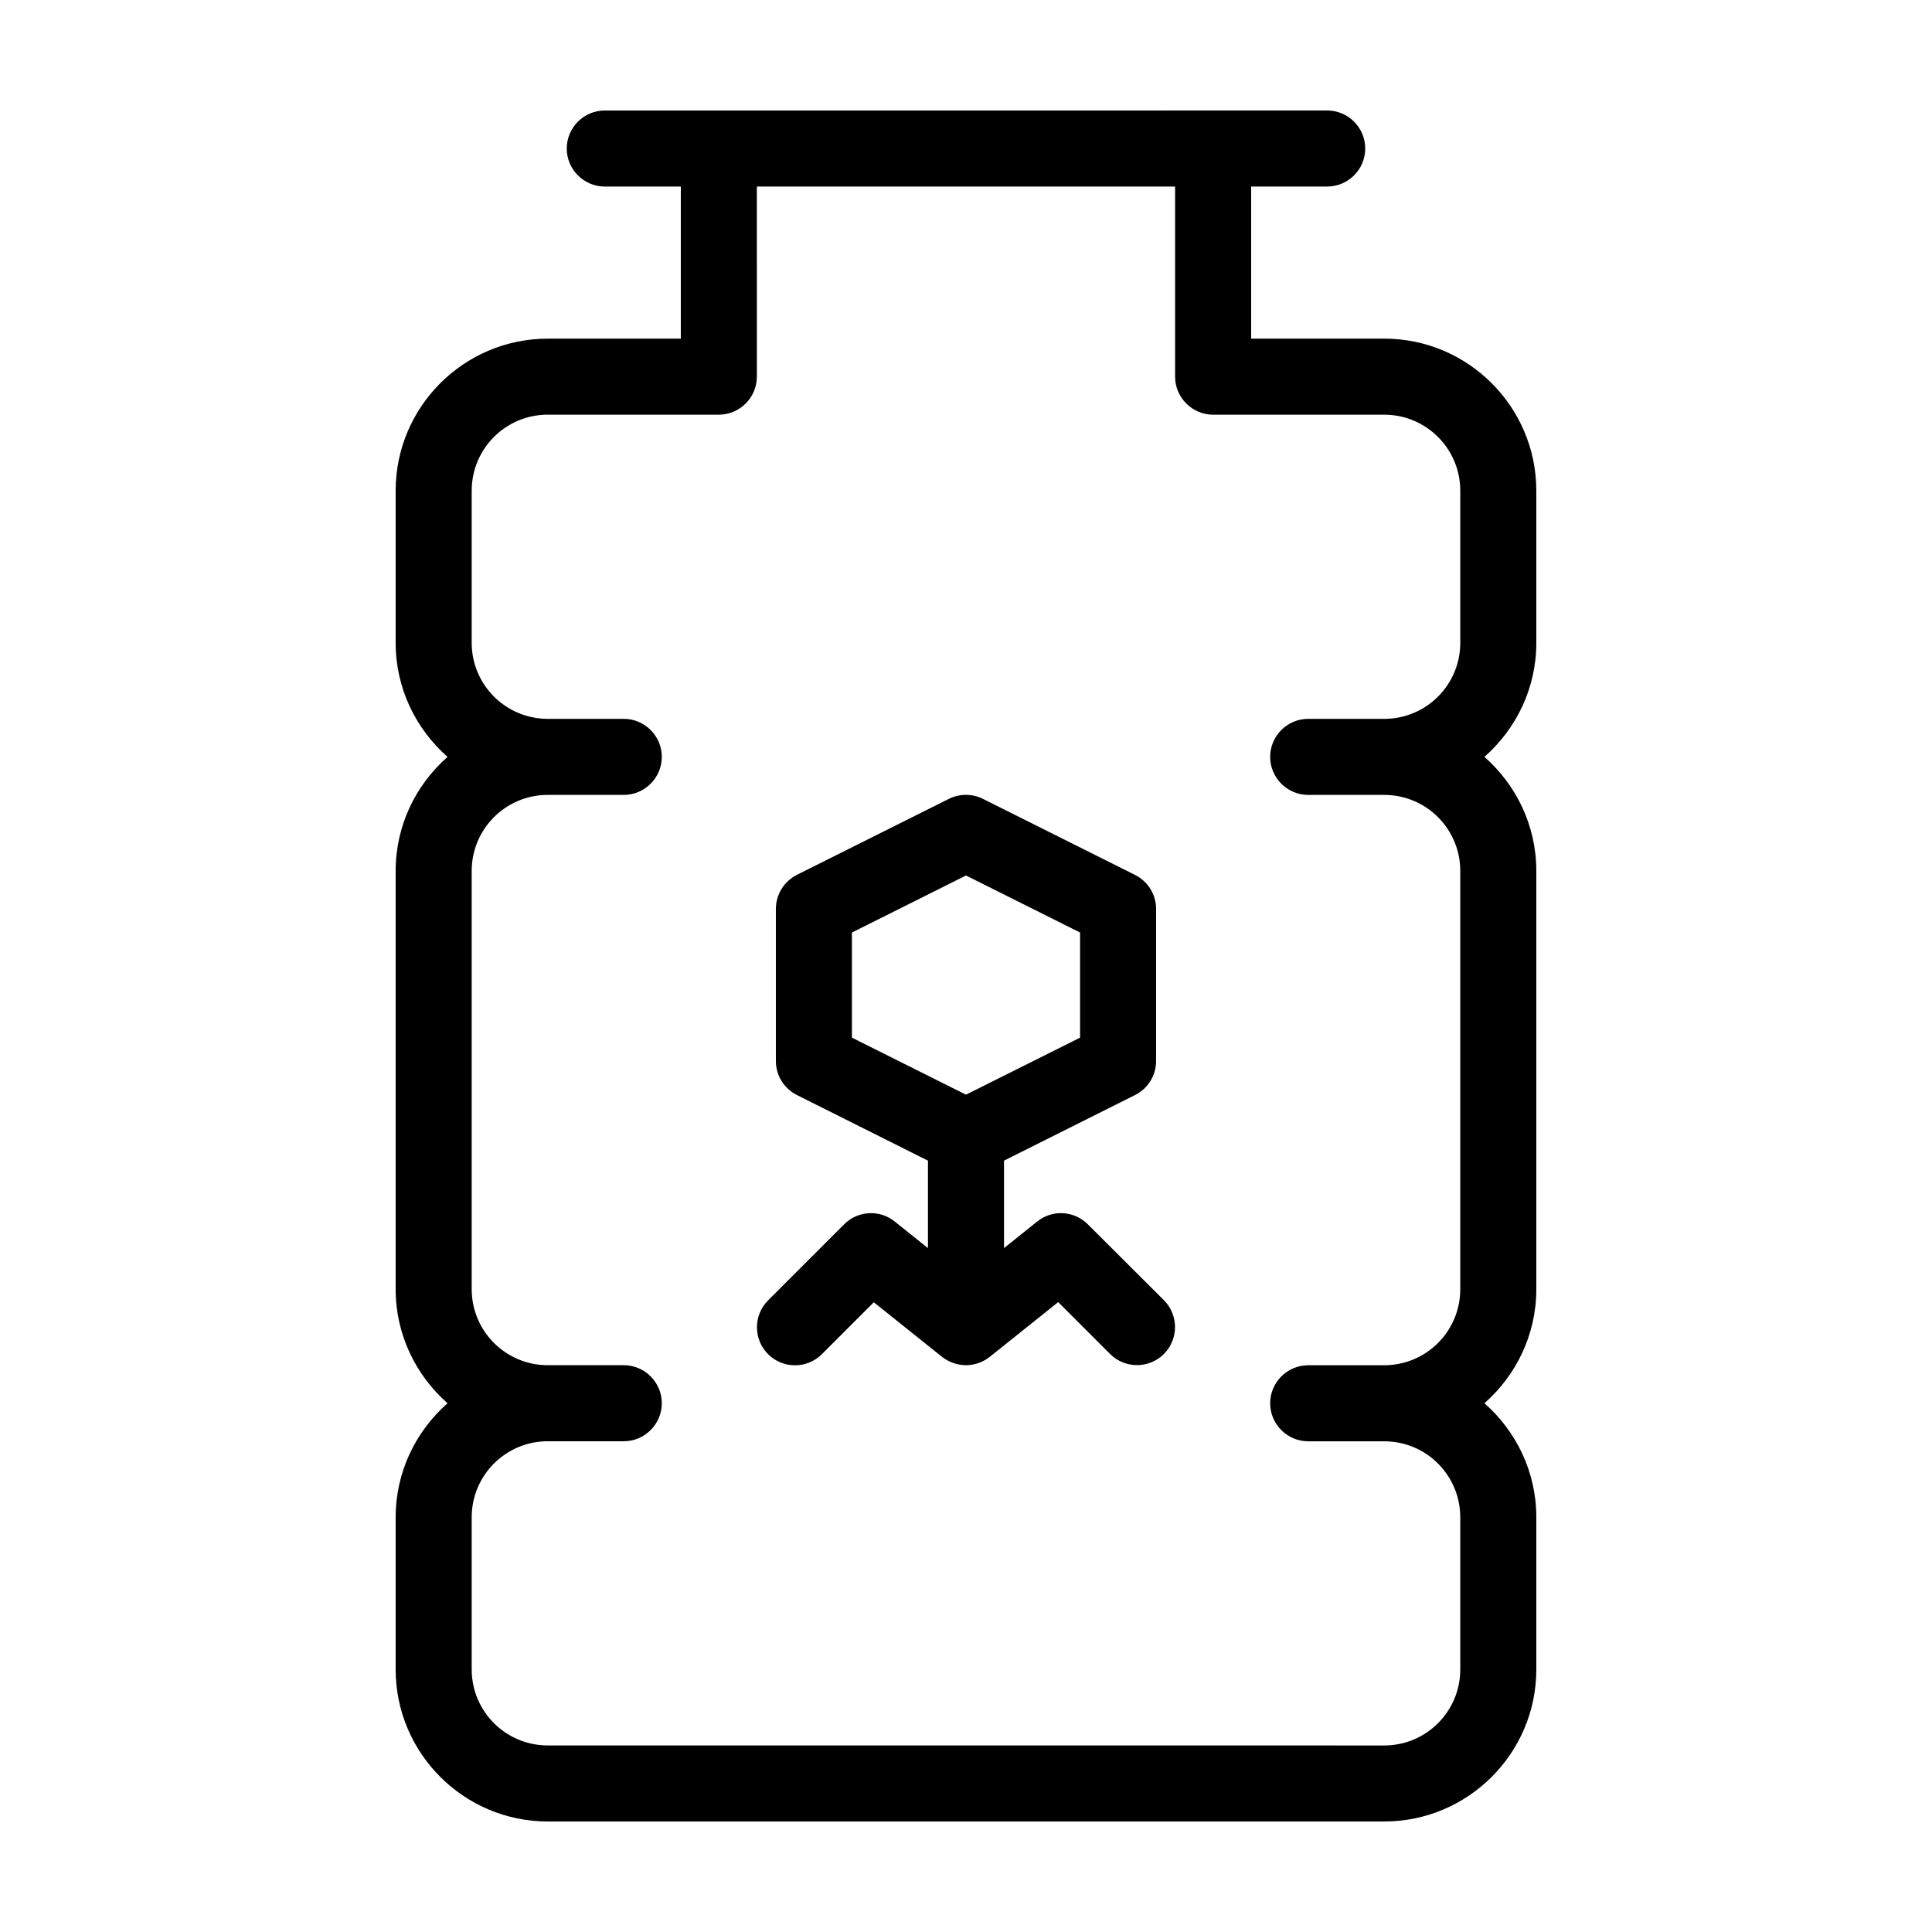
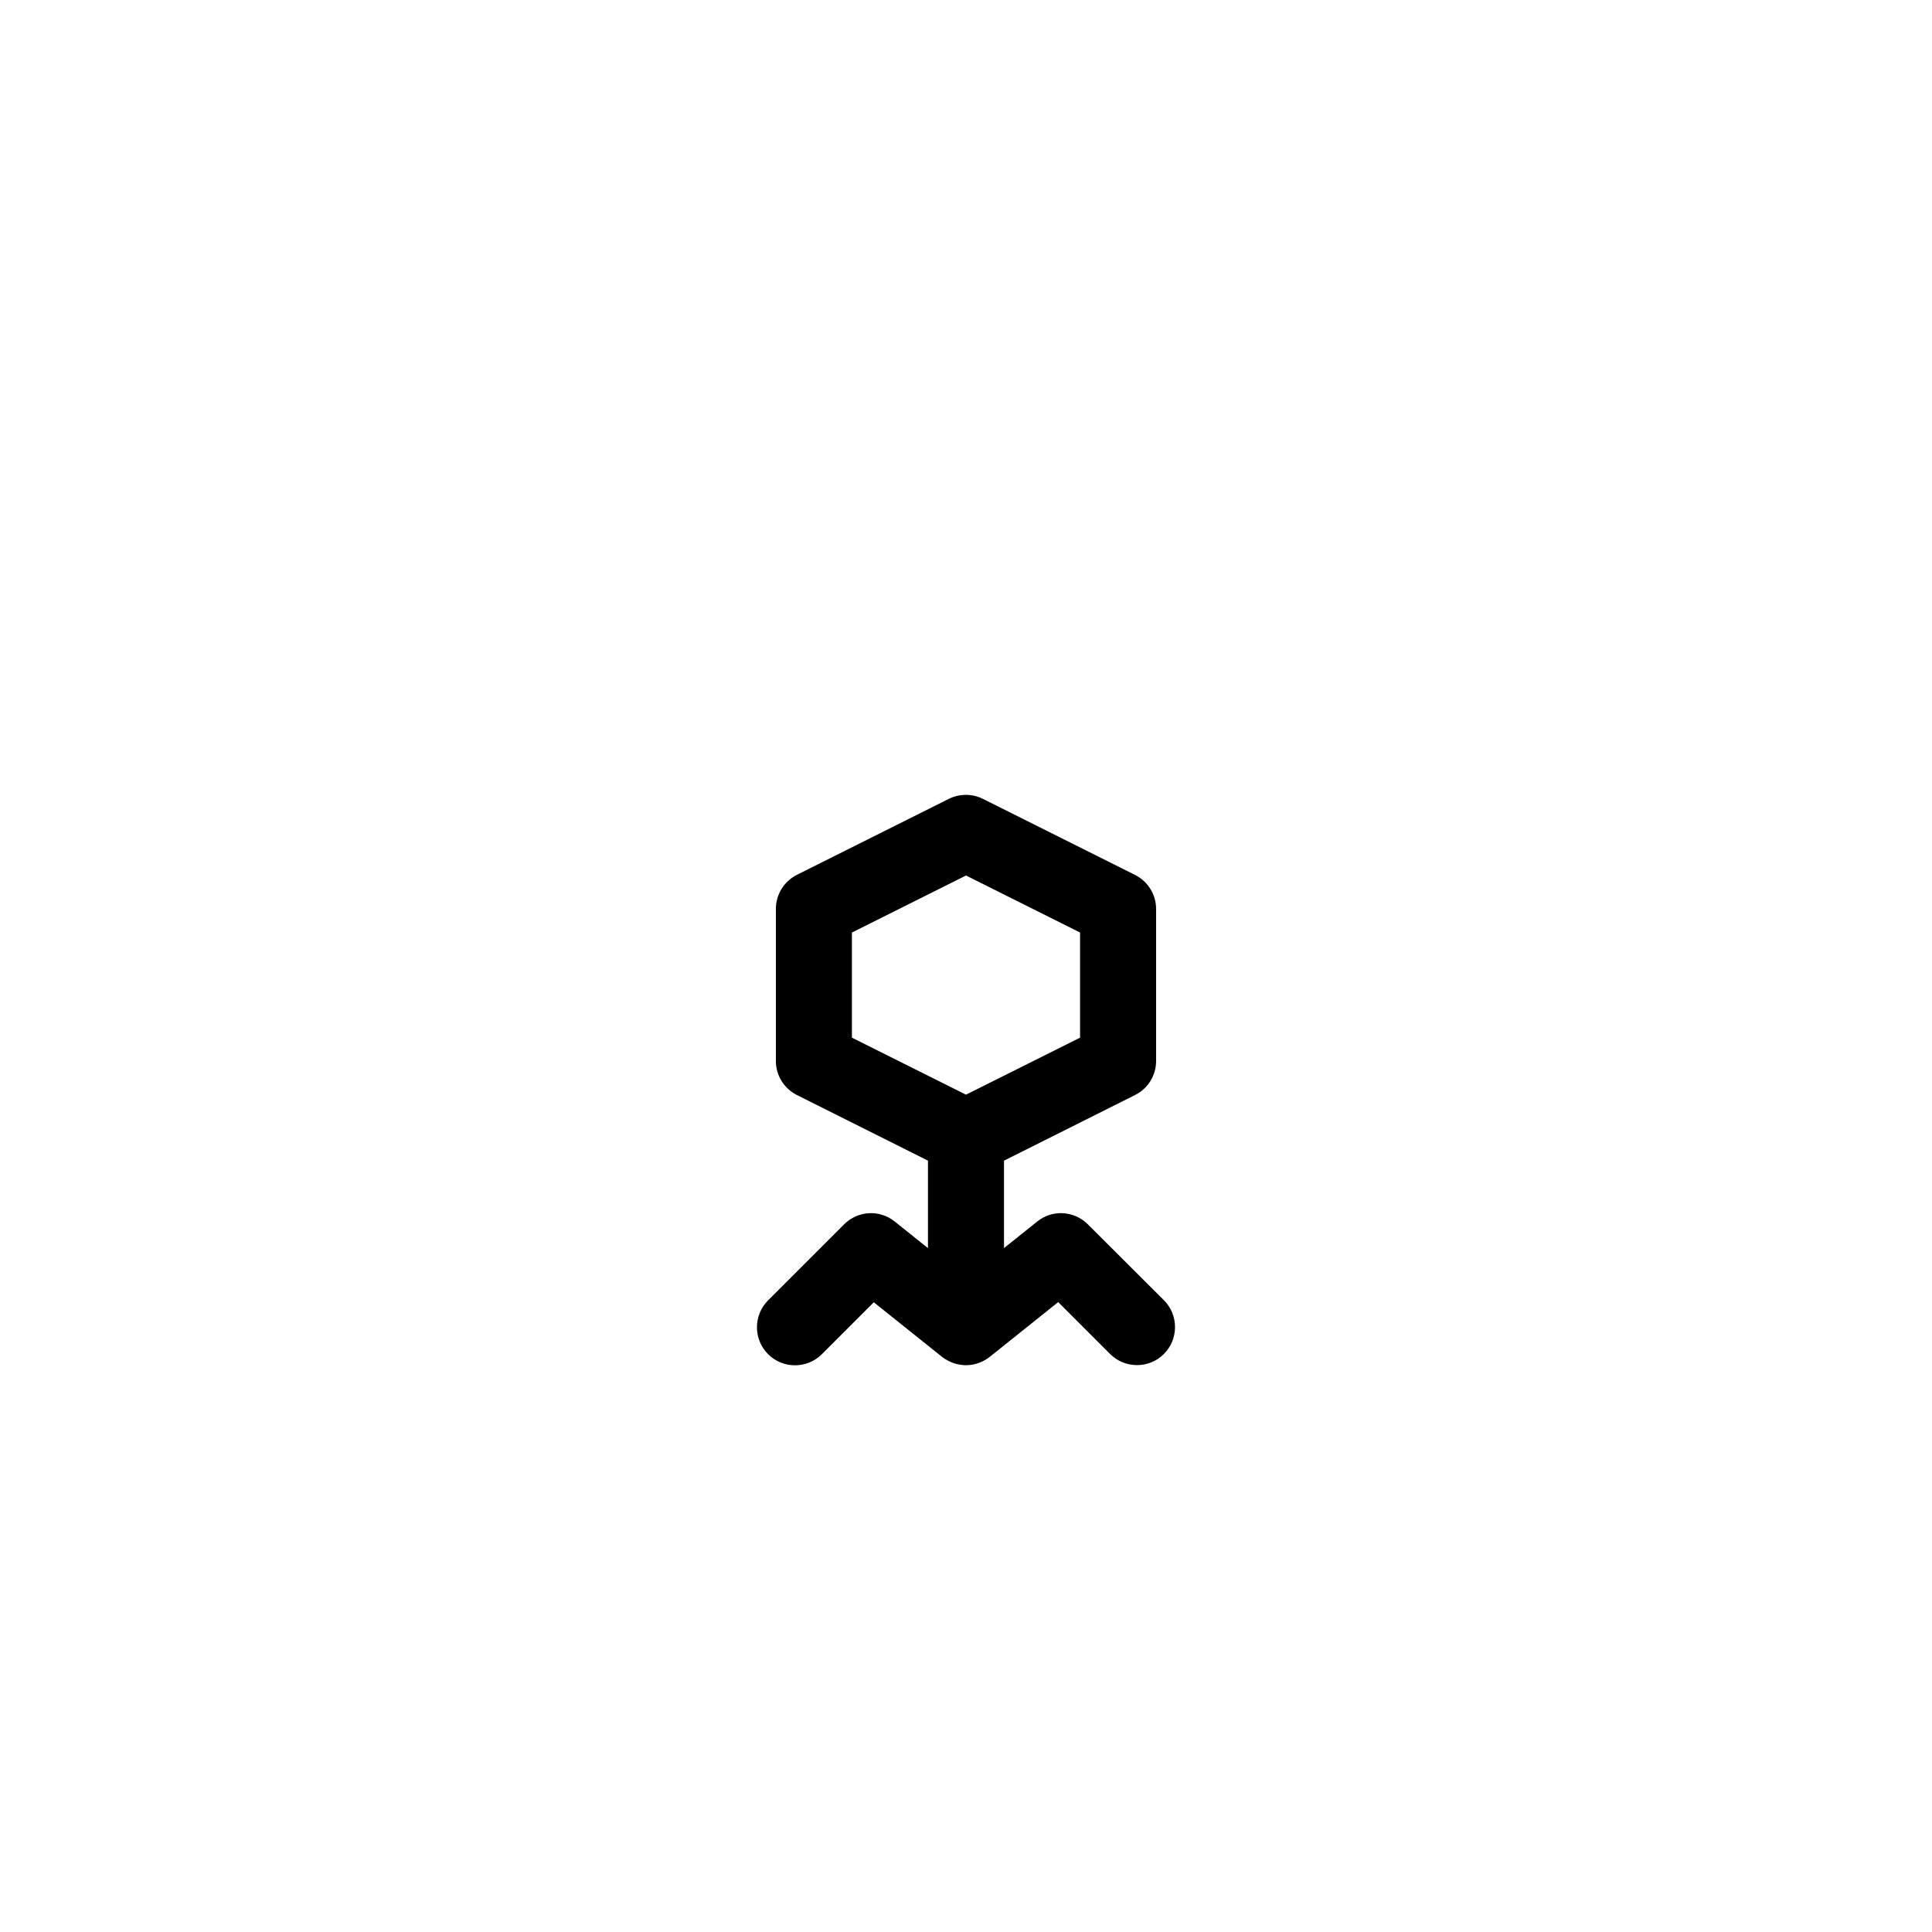
<svg xmlns="http://www.w3.org/2000/svg" fill="#000000" width="800px" height="800px" version="1.1" viewBox="144 144 512 512">
  <g>
    <path d="m432.29 468.46c-3.629-3.629-9.422-3.981-13.402-0.754l-8.816 7.055v-23.176l34.711-17.383c3.43-1.711 5.594-5.188 5.594-9.02v-40.305c0-3.828-2.168-7.305-5.594-9.02l-40.305-20.152c-2.82-1.41-6.195-1.41-9.02 0l-40.305 20.152c-3.371 1.715-5.539 5.191-5.539 9.02v40.305c0 3.828 2.168 7.305 5.594 9.02l34.711 17.383v23.176l-8.816-7.055c-4.031-3.223-9.773-2.871-13.402 0.754l-20.152 20.152c-3.93 3.93-3.93 10.328 0 14.258 3.93 3.93 10.328 3.93 14.258 0l13.754-13.754 18.137 14.508c1.867 1.414 4.082 2.168 6.301 2.168 2.215 0 4.434-0.754 6.297-2.215l18.137-14.508 13.754 13.754c3.93 3.93 10.328 3.93 14.258 0 3.93-3.93 3.93-10.328 0-14.258zm-62.523-77.332 30.23-15.113 30.23 15.113v27.859l-30.23 15.113-30.23-15.113z" />
-     <path d="m551.14 314.35v-40.305c0-22.219-18.086-40.305-40.305-40.305h-35.266v-40.305h20.152c5.543 0 10.078-4.535 10.078-10.078s-4.535-10.078-10.078-10.078h-30.23l-130.99 0.004h-30.23c-5.543 0-10.078 4.535-10.078 10.078s4.535 10.078 10.078 10.078h20.152v40.305h-35.266c-22.219 0-40.305 18.086-40.305 40.305v40.305c0 12.043 5.34 22.824 13.754 30.23-8.414 7.398-13.754 18.18-13.754 30.223v110.84c0 12.043 5.34 22.824 13.754 30.23-8.414 7.402-13.754 18.184-13.754 30.223v40.305c0 22.219 18.086 40.305 40.305 40.305h221.68c22.219 0 40.305-18.086 40.305-40.305v-40.305c0-12.043-5.34-22.824-13.754-30.23 8.414-7.406 13.754-18.188 13.754-30.23v-110.83c0-12.043-5.34-22.824-13.754-30.23 8.414-7.406 13.754-18.188 13.754-30.227zm-60.457 20.152c-5.543 0-10.078 4.535-10.078 10.078s4.535 10.078 10.078 10.078h20.152c11.133 0 20.152 9.02 20.152 20.152v110.84c0 11.133-9.02 20.152-20.152 20.152h-20.152c-5.543 0-10.078 4.535-10.078 10.078 0 5.543 4.535 10.078 10.078 10.078h20.152c11.133 0 20.152 9.02 20.152 20.152v40.305c0 11.133-9.02 20.152-20.152 20.152l-221.68-0.012c-11.133 0-20.152-9.02-20.152-20.152v-40.305c0-11.133 9.02-20.152 20.152-20.152h20.152c5.543 0 10.078-4.535 10.078-10.078 0-5.543-4.535-10.078-10.078-10.078h-20.152c-11.133 0-20.152-9.02-20.152-20.152v-110.83c0-11.133 9.02-20.152 20.152-20.152h20.152c5.543 0 10.078-4.535 10.078-10.078s-4.535-10.078-10.078-10.078h-20.152c-11.133 0-20.152-9.02-20.152-20.152v-40.305c0-11.133 9.02-20.152 20.152-20.152h45.344c5.543 0 10.078-4.535 10.078-10.078l-0.004-50.375h110.84v50.383c0 5.543 4.535 10.078 10.078 10.078h45.344c11.133 0 20.152 9.02 20.152 20.152v40.305c0 11.133-9.02 20.152-20.152 20.152z" />
  </g>
</svg>